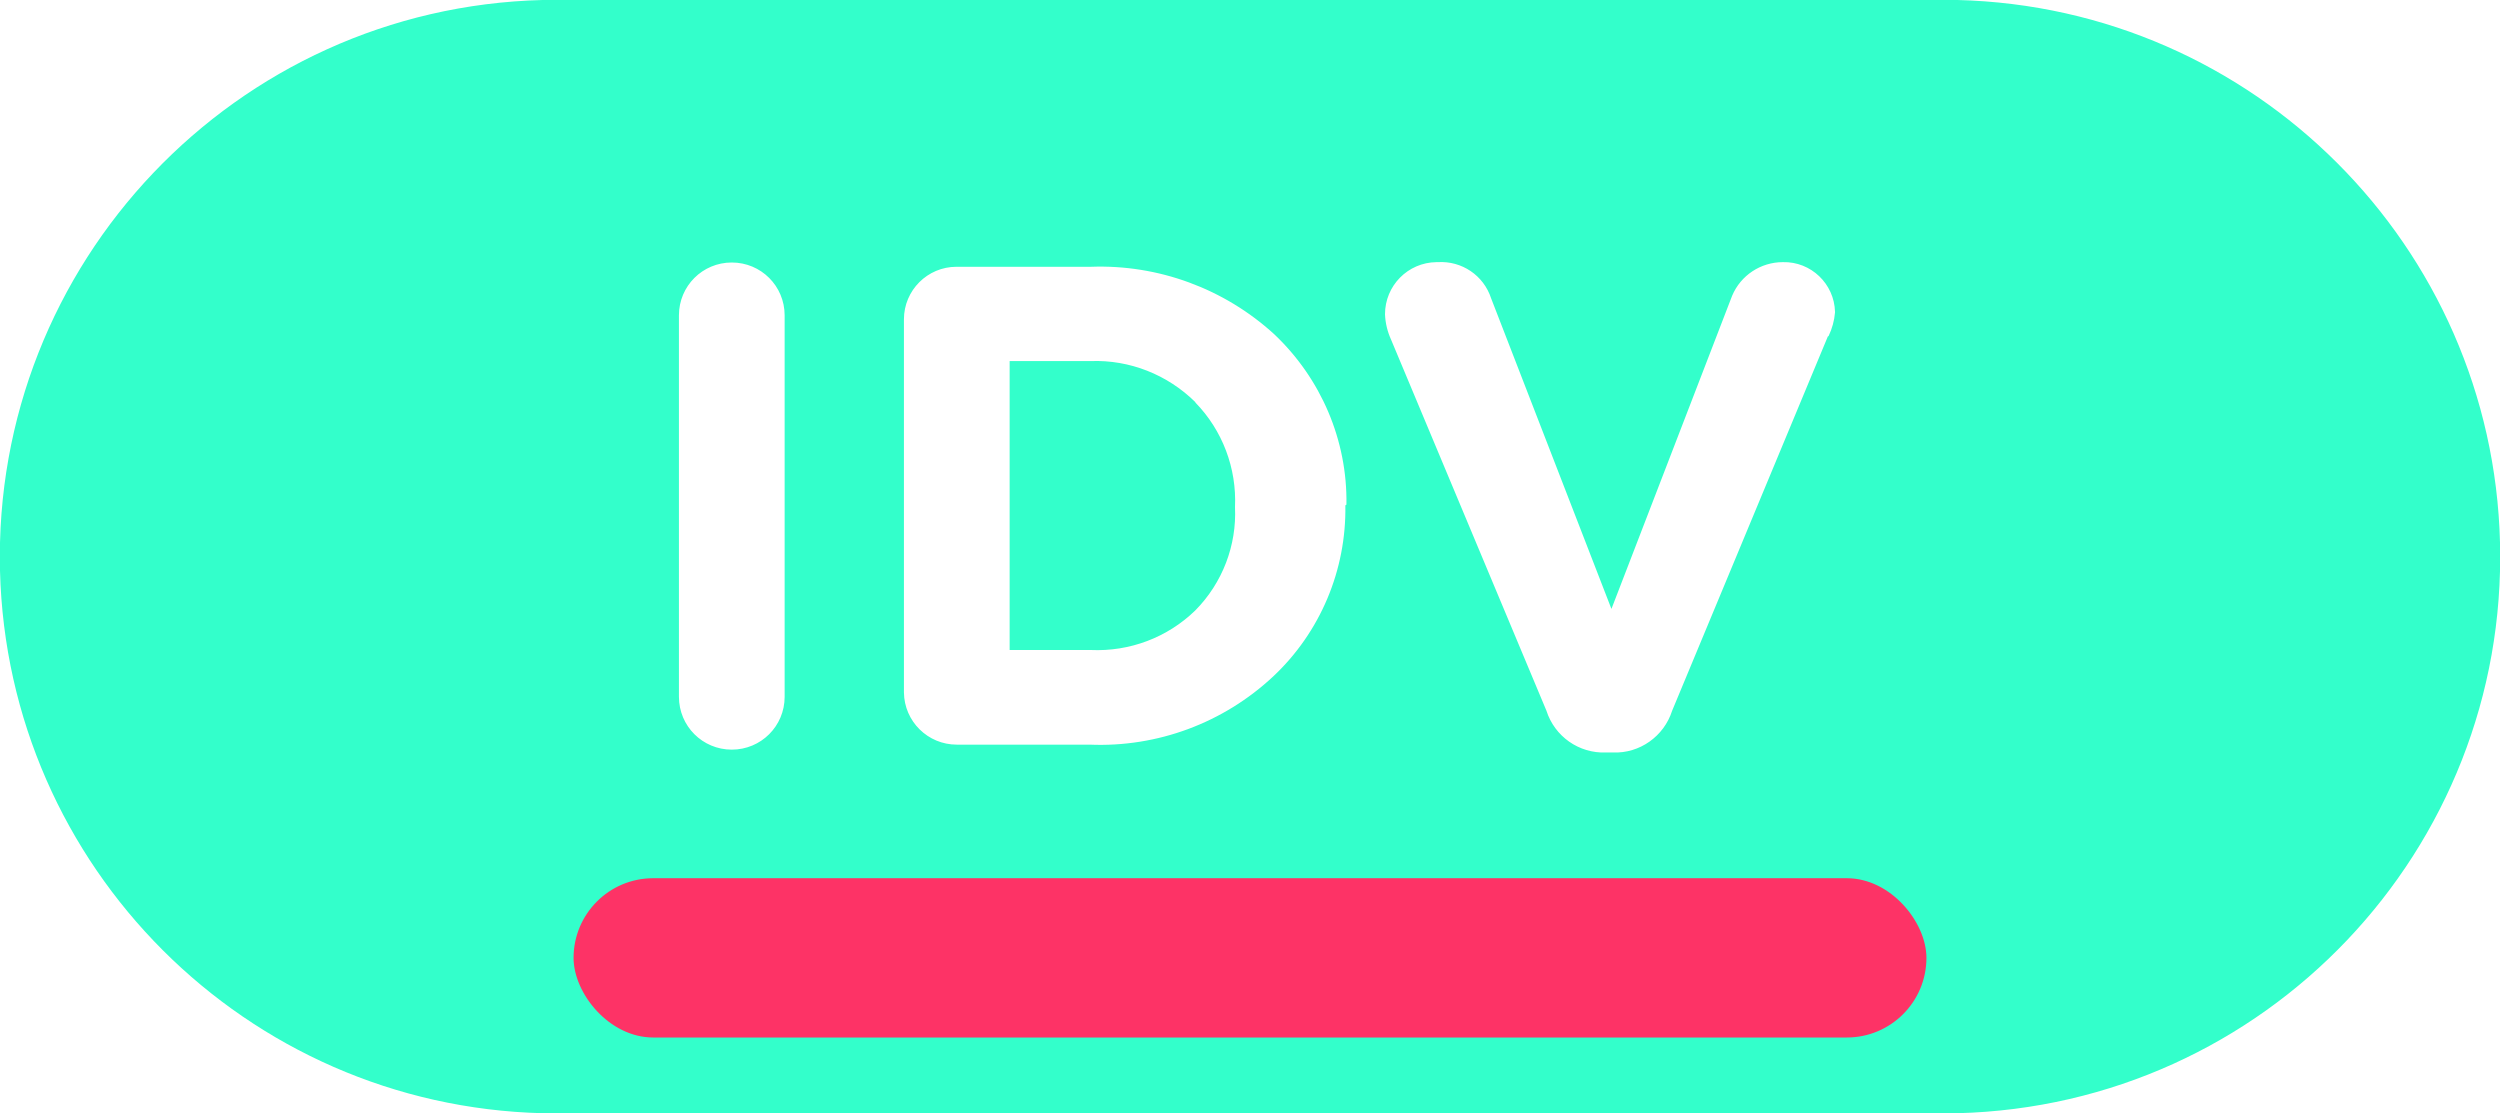
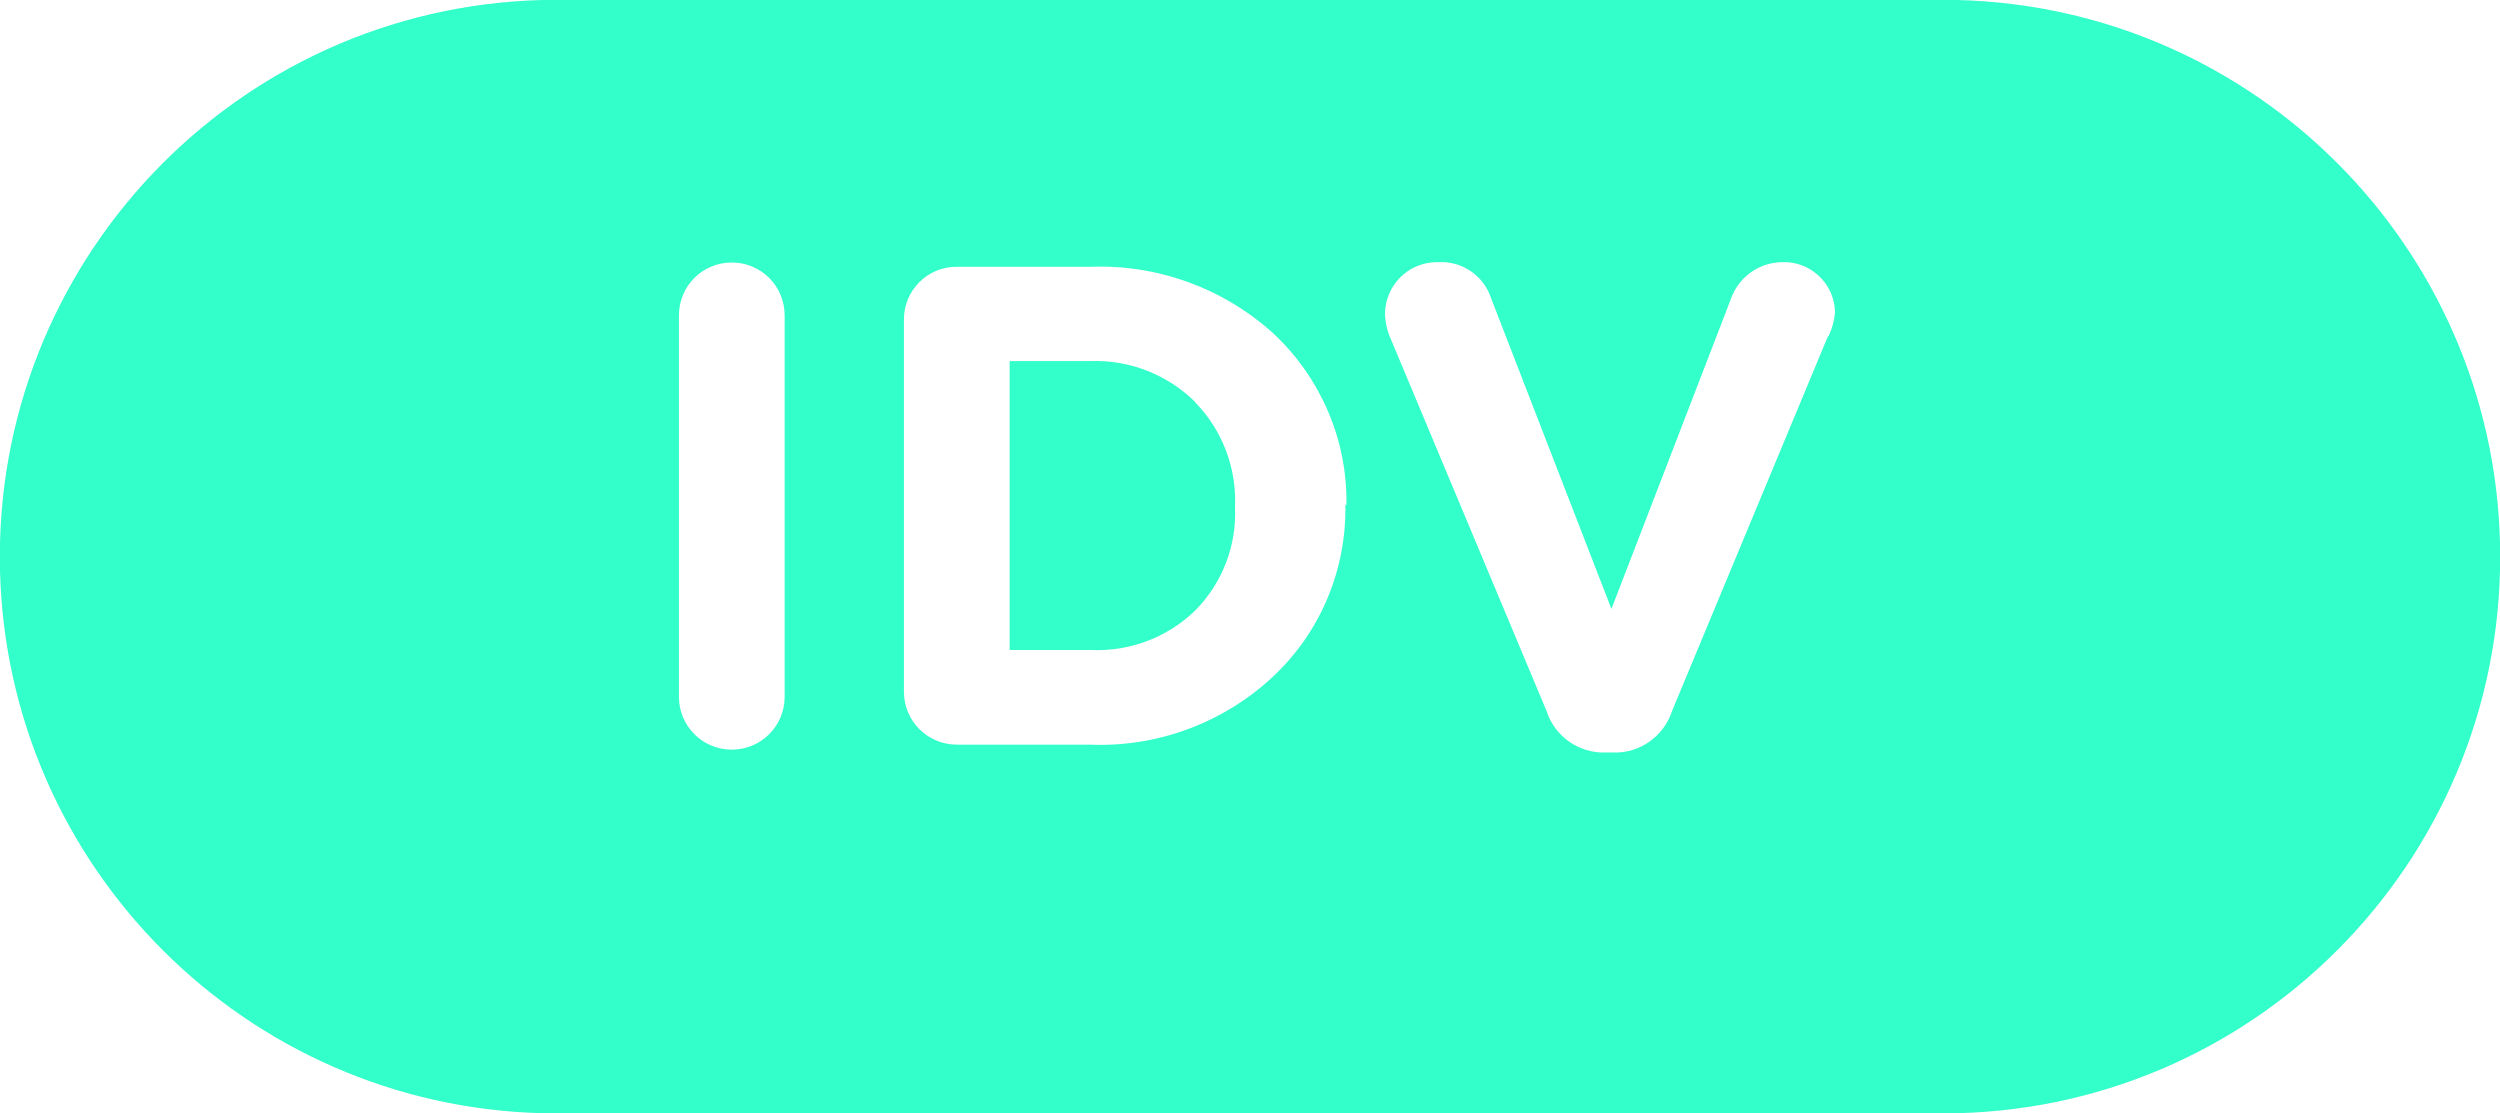
<svg xmlns="http://www.w3.org/2000/svg" id="Calque_2" data-name="Calque 2" viewBox="0 0 70 31.17">
  <defs>
    <style>
      .cls-1 {
        fill: #fd3366;
      }

      .cls-2 {
        fill: #33ffcb;
      }
    </style>
  </defs>
  <g id="ICONS">
    <g id="Calque_2-2" data-name="Calque 2">
      <g id="ICONS-2" data-name="ICONS">
        <path class="cls-2" d="M33.47,11.26c-.78-.77-1.84-1.19-2.93-1.15h-2.27v8.09h2.27c1.09,.05,2.15-.35,2.93-1.11,.76-.77,1.16-1.82,1.11-2.89h0c.05-1.09-.35-2.15-1.11-2.93Zm0,0c-.78-.77-1.84-1.19-2.93-1.15h-2.27v8.09h2.27c1.09,.05,2.15-.35,2.93-1.11,.76-.77,1.16-1.82,1.11-2.89h0c.05-1.09-.35-2.15-1.11-2.93ZM54.81,0H15.19C6.59,.22-.21,7.37,0,15.98c.21,8.3,6.89,14.98,15.19,15.19H54.81c8.61-.22,15.41-7.37,15.19-15.98-.21-8.3-6.89-14.98-15.19-15.19ZM21.97,19.51c0,.82-.66,1.48-1.48,1.48-.82,0-1.48-.66-1.48-1.48V8.83c0-.82,.66-1.48,1.48-1.48,.82,0,1.48,.66,1.48,1.48v10.69Zm15.7-5.36c.03,1.81-.7,3.55-2.02,4.79-1.39,1.3-3.24,1.99-5.14,1.91h-3.72c-.81,0-1.47-.65-1.48-1.46,0,0,0-.01,0-.02V8.94c0-.81,.66-1.47,1.47-1.47,0,0,0,0,.01,0h3.75c1.89-.07,3.74,.61,5.14,1.89,1.31,1.24,2.05,2.97,2.02,4.77l-.03,.02Zm13.51-4.73l-4.36,10.48c-.23,.72-.91,1.2-1.66,1.17h-.19c-.76,.03-1.44-.45-1.67-1.17l-4.35-10.39c-.1-.22-.16-.46-.17-.71,0-.8,.64-1.45,1.44-1.46,.01,0,.03,0,.04,0,.67-.04,1.28,.37,1.49,1.01l3.37,8.7,3.38-8.77c.24-.57,.8-.94,1.42-.94,.79-.02,1.44,.61,1.46,1.39,0,0,0,.01,0,.02-.02,.23-.08,.45-.18,.66Zm-20.64,.69h-2.27v8.09h2.27c1.09,.05,2.15-.35,2.93-1.11,.76-.77,1.16-1.82,1.11-2.89h0c.05-1.08-.36-2.13-1.11-2.9-.77-.78-1.83-1.21-2.93-1.18Z" />
      </g>
    </g>
-     <rect class="cls-1" x="16.06" y="24.59" width="37.88" height="4.46" rx="2.23" ry="2.23" />
  </g>
</svg>